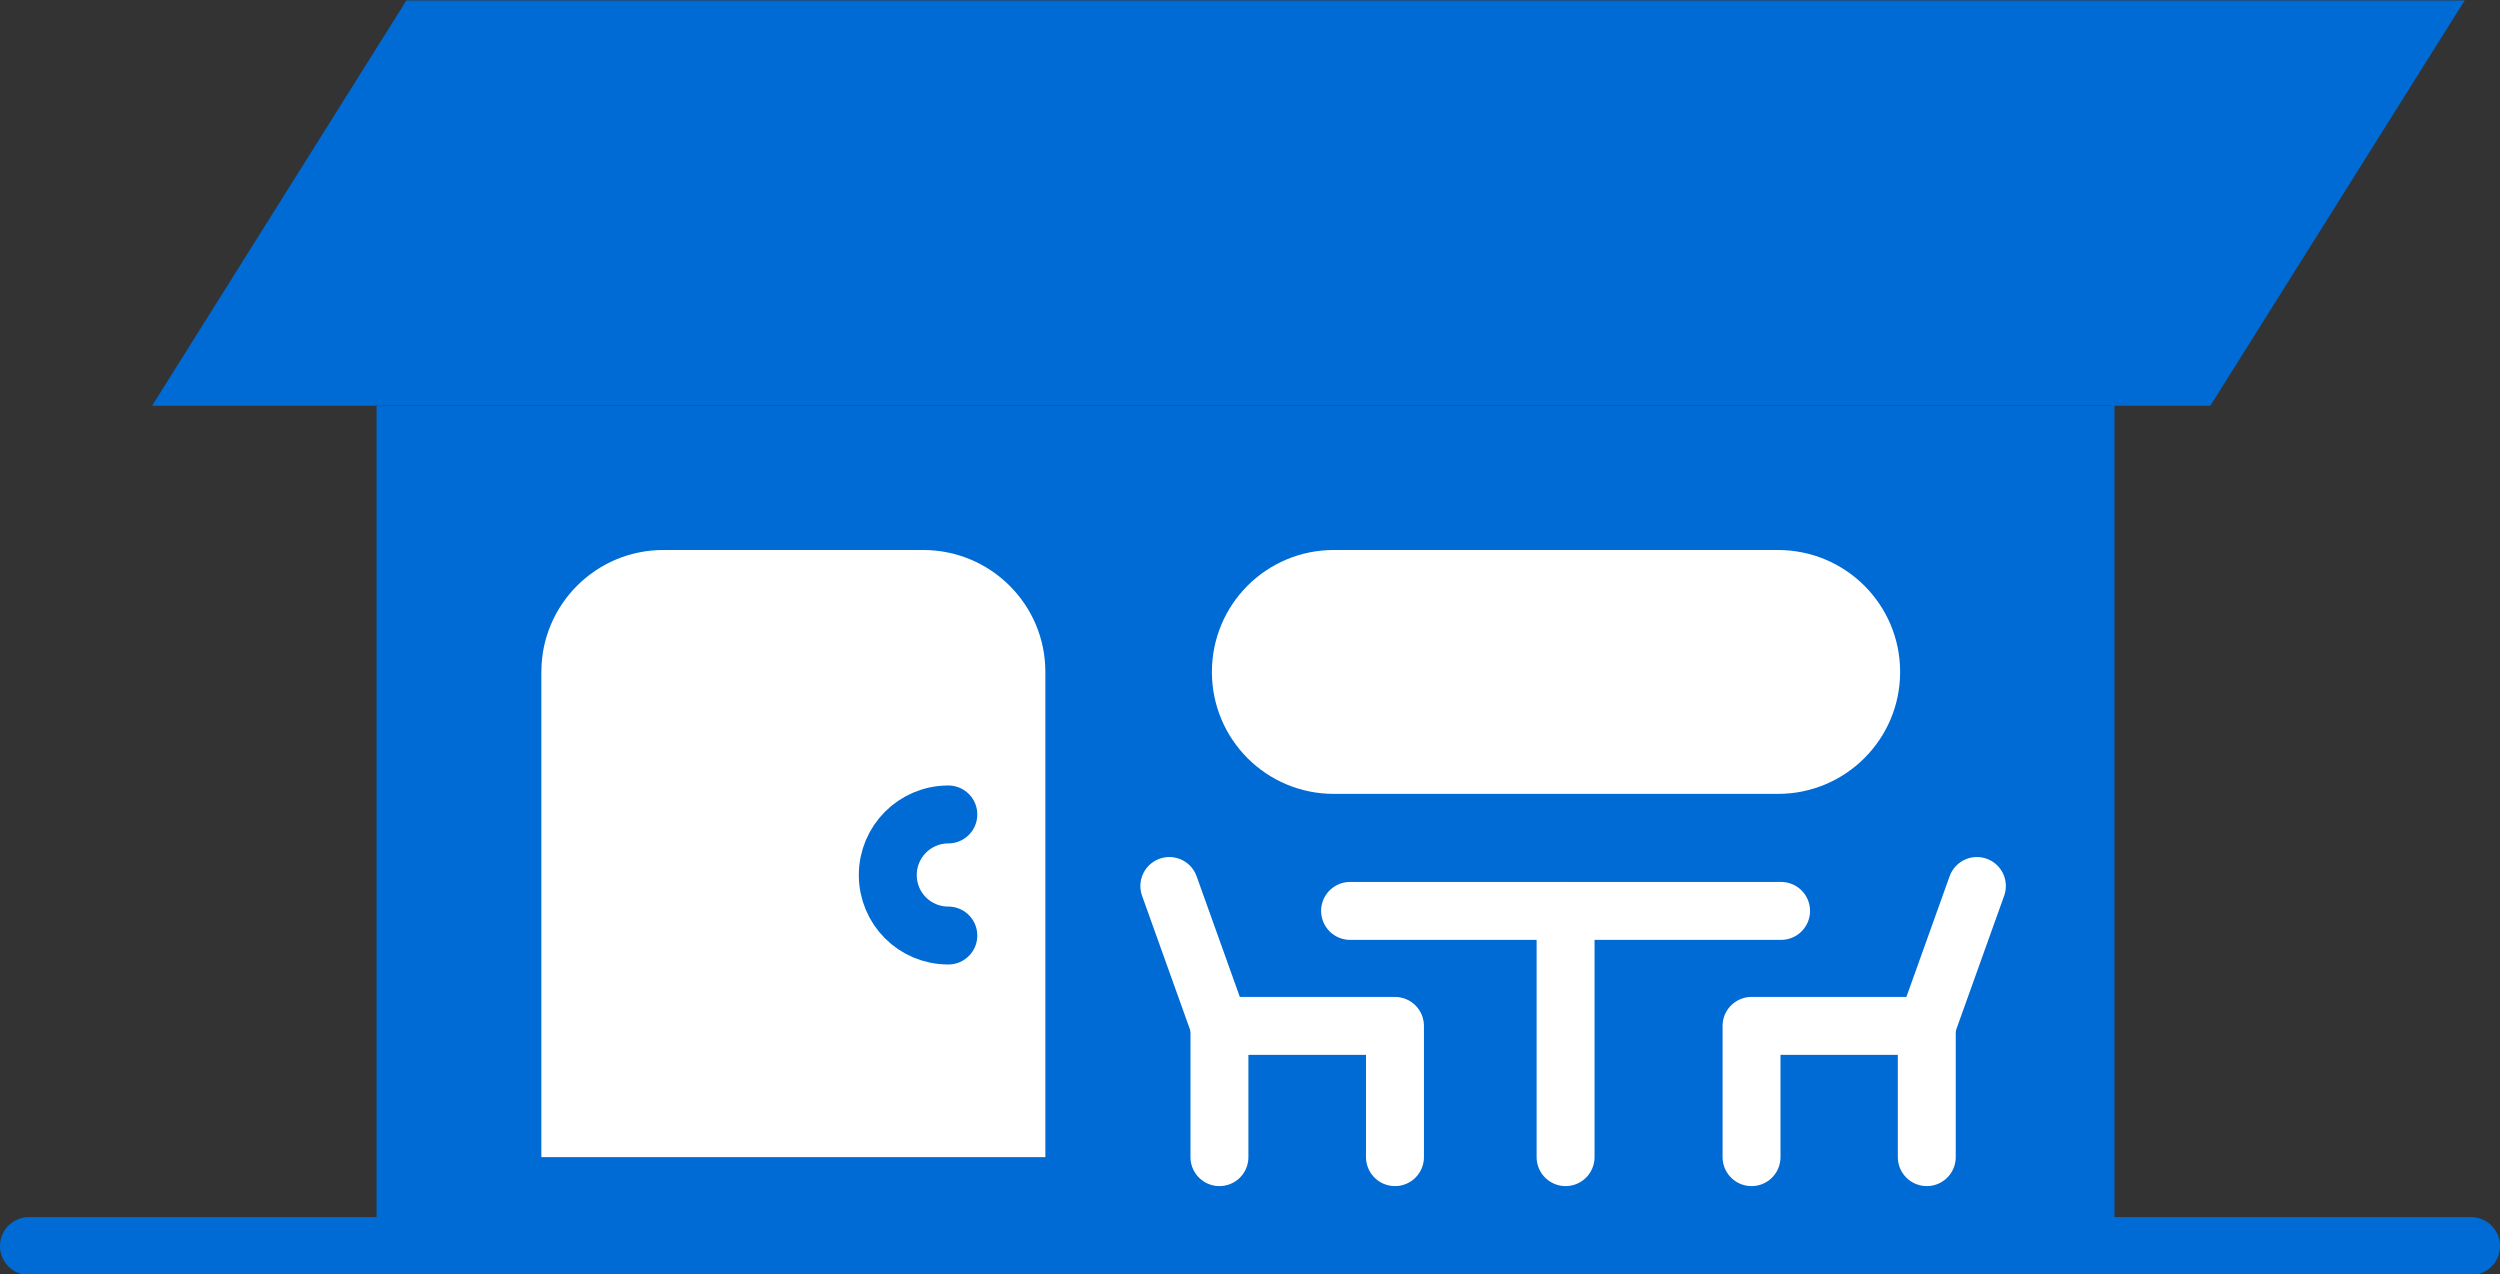
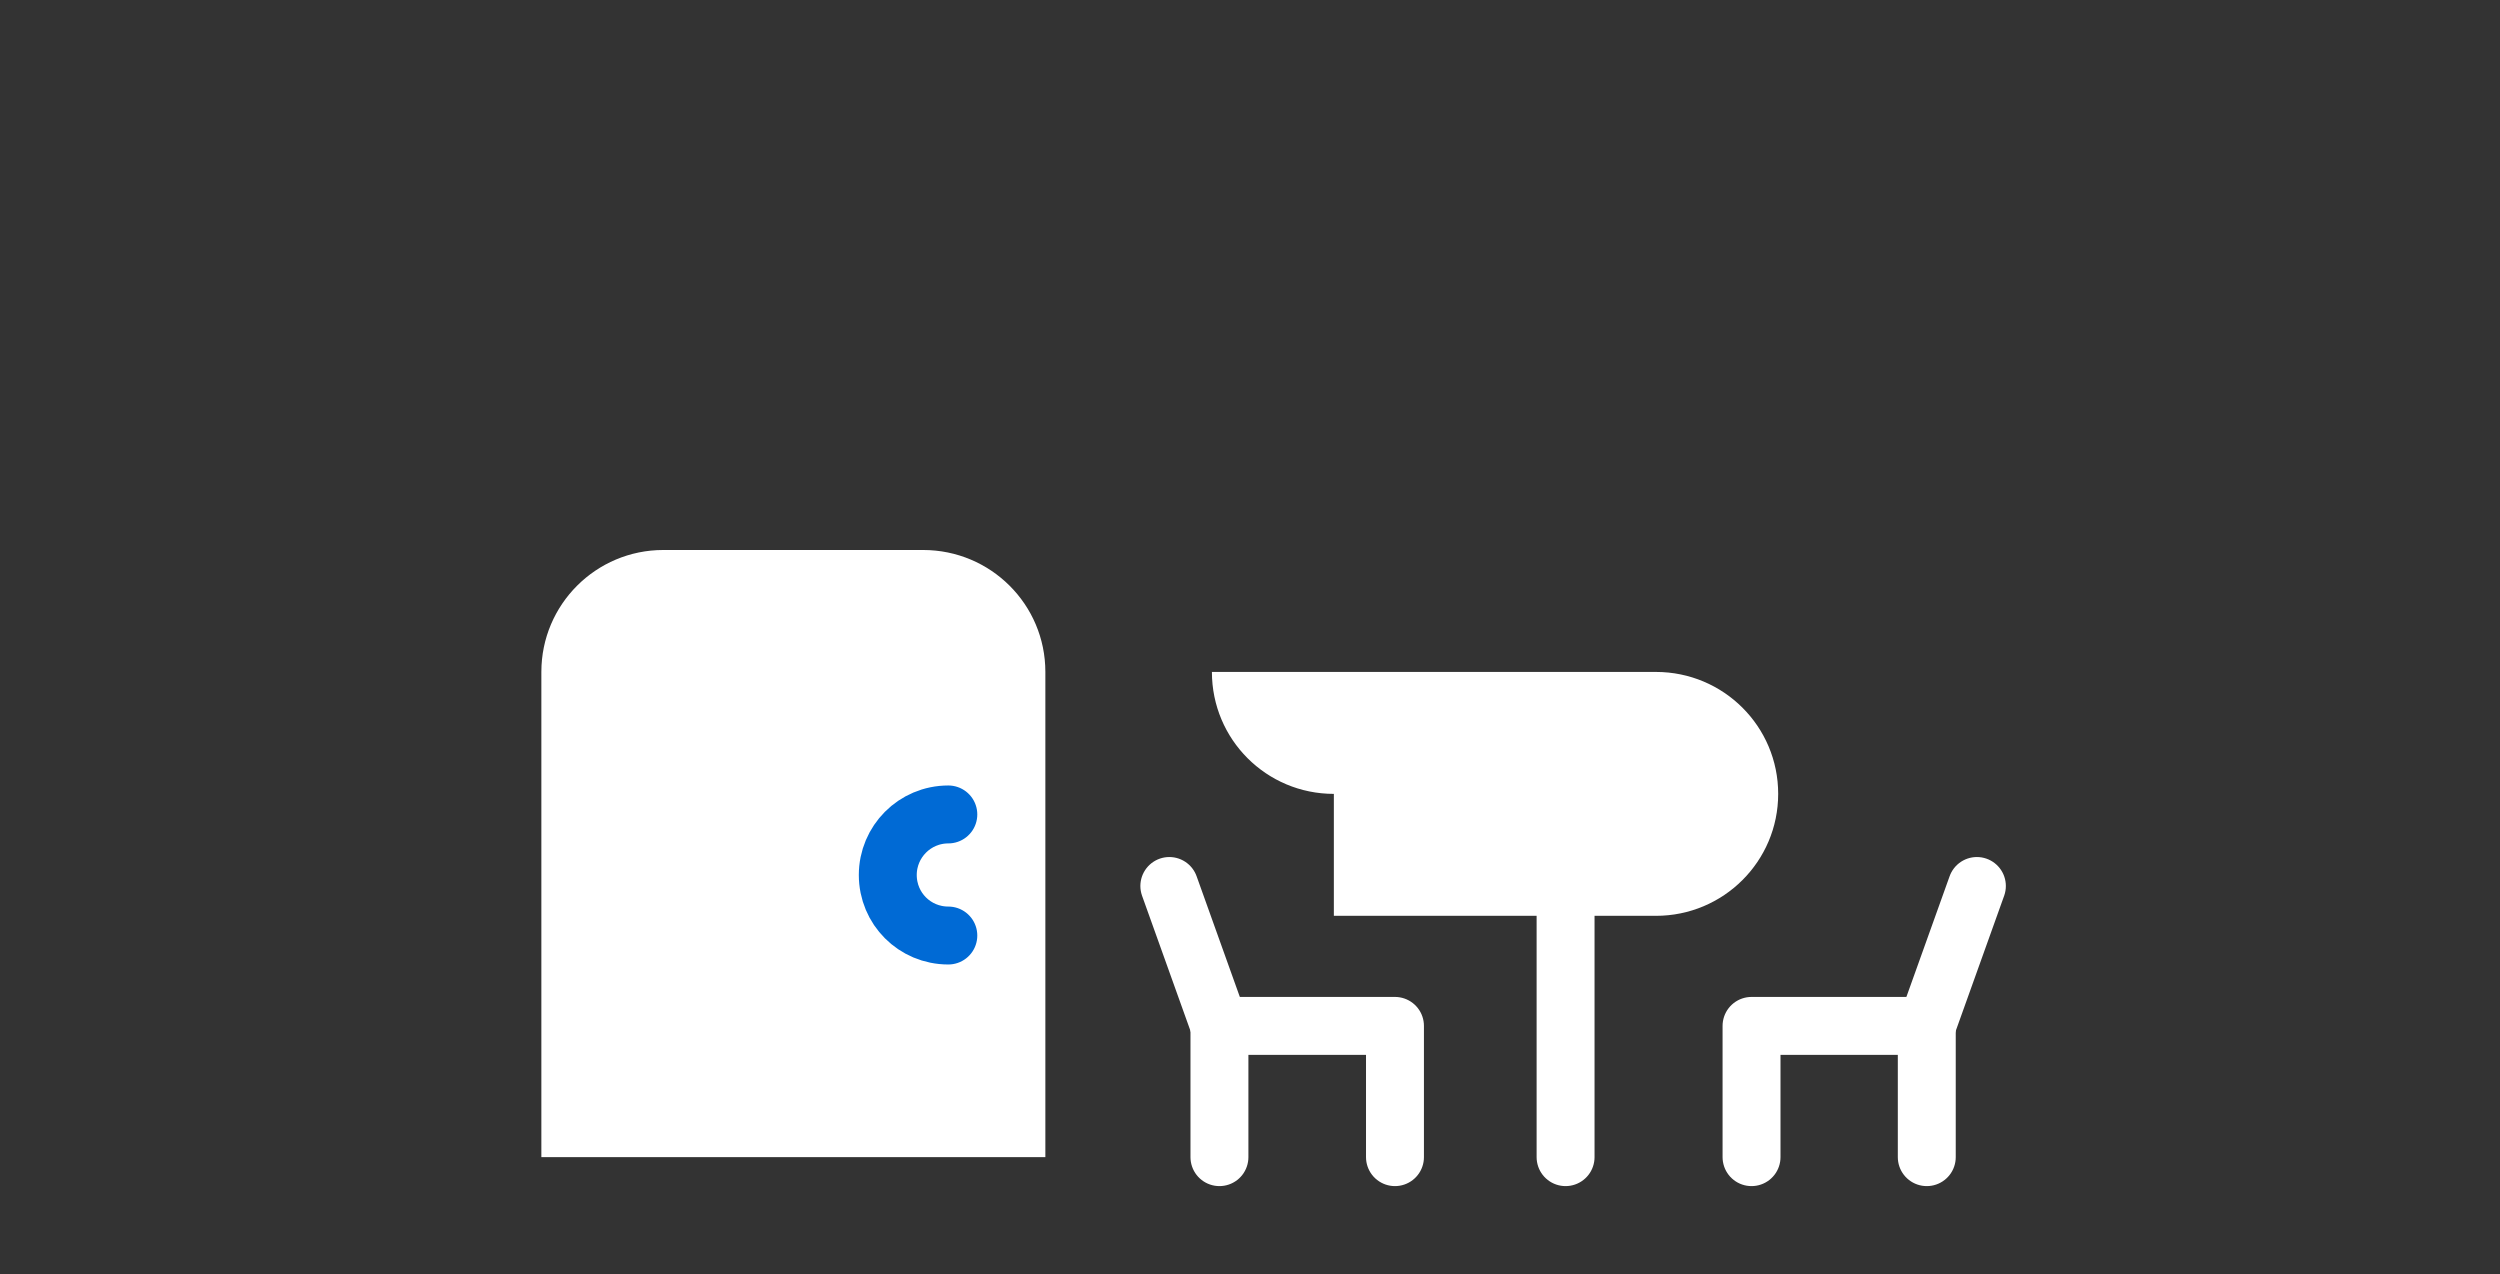
<svg xmlns="http://www.w3.org/2000/svg" version="1.1" id="Layer_1" x="0px" y="0px" width="86.31px" height="44px" viewBox="0 0 86.31 44" enable-background="new 0 0 86.31 44" xml:space="preserve">
  <rect x="0" y="0" width="86.31" height="44" fill="#333333" stroke="none" />
  <g>
-     <rect x="13" y="14.018" fill="#006AD5" width="60" height="29.001" />
    <path fill="#FFFFFF" d="M18.69,39.949V23.198c0-2.33,1.89-4.21,4.21-4.21h8.97c2.33,0,4.22,1.88,4.22,4.21v16.751" />
-     <path fill="#FFFFFF" d="M46.05,27.408c-2.33,0-4.21-1.881-4.21-4.21c0-2.33,1.88-4.21,4.21-4.21h15.33c2.33,0,4.22,1.88,4.22,4.21   c0,2.329-1.89,4.21-4.22,4.21H46.05z" />
+     <path fill="#FFFFFF" d="M46.05,27.408c-2.33,0-4.21-1.881-4.21-4.21h15.33c2.33,0,4.22,1.88,4.22,4.21   c0,2.329-1.89,4.21-4.22,4.21H46.05z" />
    <path fill="none" stroke="#006AD5" stroke-width="2" stroke-linecap="round" stroke-linejoin="round" stroke-miterlimit="10" d="   M32.74,32.298c-1.16,0-2.09-0.93-2.09-2.09c0-1.149,0.93-2.09,2.09-2.09" />
    <polyline fill="none" stroke="#FFFFFF" stroke-width="2" stroke-linecap="round" stroke-linejoin="round" stroke-miterlimit="10" points="   48.16,39.949 48.16,35.418 42.1,35.418 42.1,39.949  " />
    <line fill="none" stroke="#FFFFFF" stroke-width="2" stroke-linecap="round" stroke-linejoin="round" stroke-miterlimit="10" x1="40.37" y1="30.588" x2="42.1" y2="35.418" />
    <polyline fill="none" stroke="#FFFFFF" stroke-width="2" stroke-linecap="round" stroke-linejoin="round" stroke-miterlimit="10" points="   60.47,39.949 60.47,35.418 66.52,35.418 66.52,39.949  " />
    <line fill="none" stroke="#FFFFFF" stroke-width="2" stroke-linecap="round" stroke-linejoin="round" stroke-miterlimit="10" x1="54.05" y1="39.949" x2="54.05" y2="31.448" />
    <line fill="none" stroke="#FFFFFF" stroke-width="2" stroke-linecap="round" stroke-linejoin="round" stroke-miterlimit="10" x1="68.25" y1="30.588" x2="66.52" y2="35.418" />
-     <line fill="none" stroke="#FFFFFF" stroke-width="2" stroke-linecap="round" stroke-linejoin="round" stroke-miterlimit="10" x1="46.61" y1="31.448" x2="61.49" y2="31.448" />
-     <polygon fill="#006AD5" points="5.25,14.008 76.31,14.008 85.09,0.017 14.03,0.017  " />
-     <line fill="none" stroke="#006AD5" stroke-width="2" stroke-linecap="round" stroke-linejoin="round" stroke-miterlimit="10" x1="1" y1="43.019" x2="85.31" y2="43.019" />
  </g>
</svg>